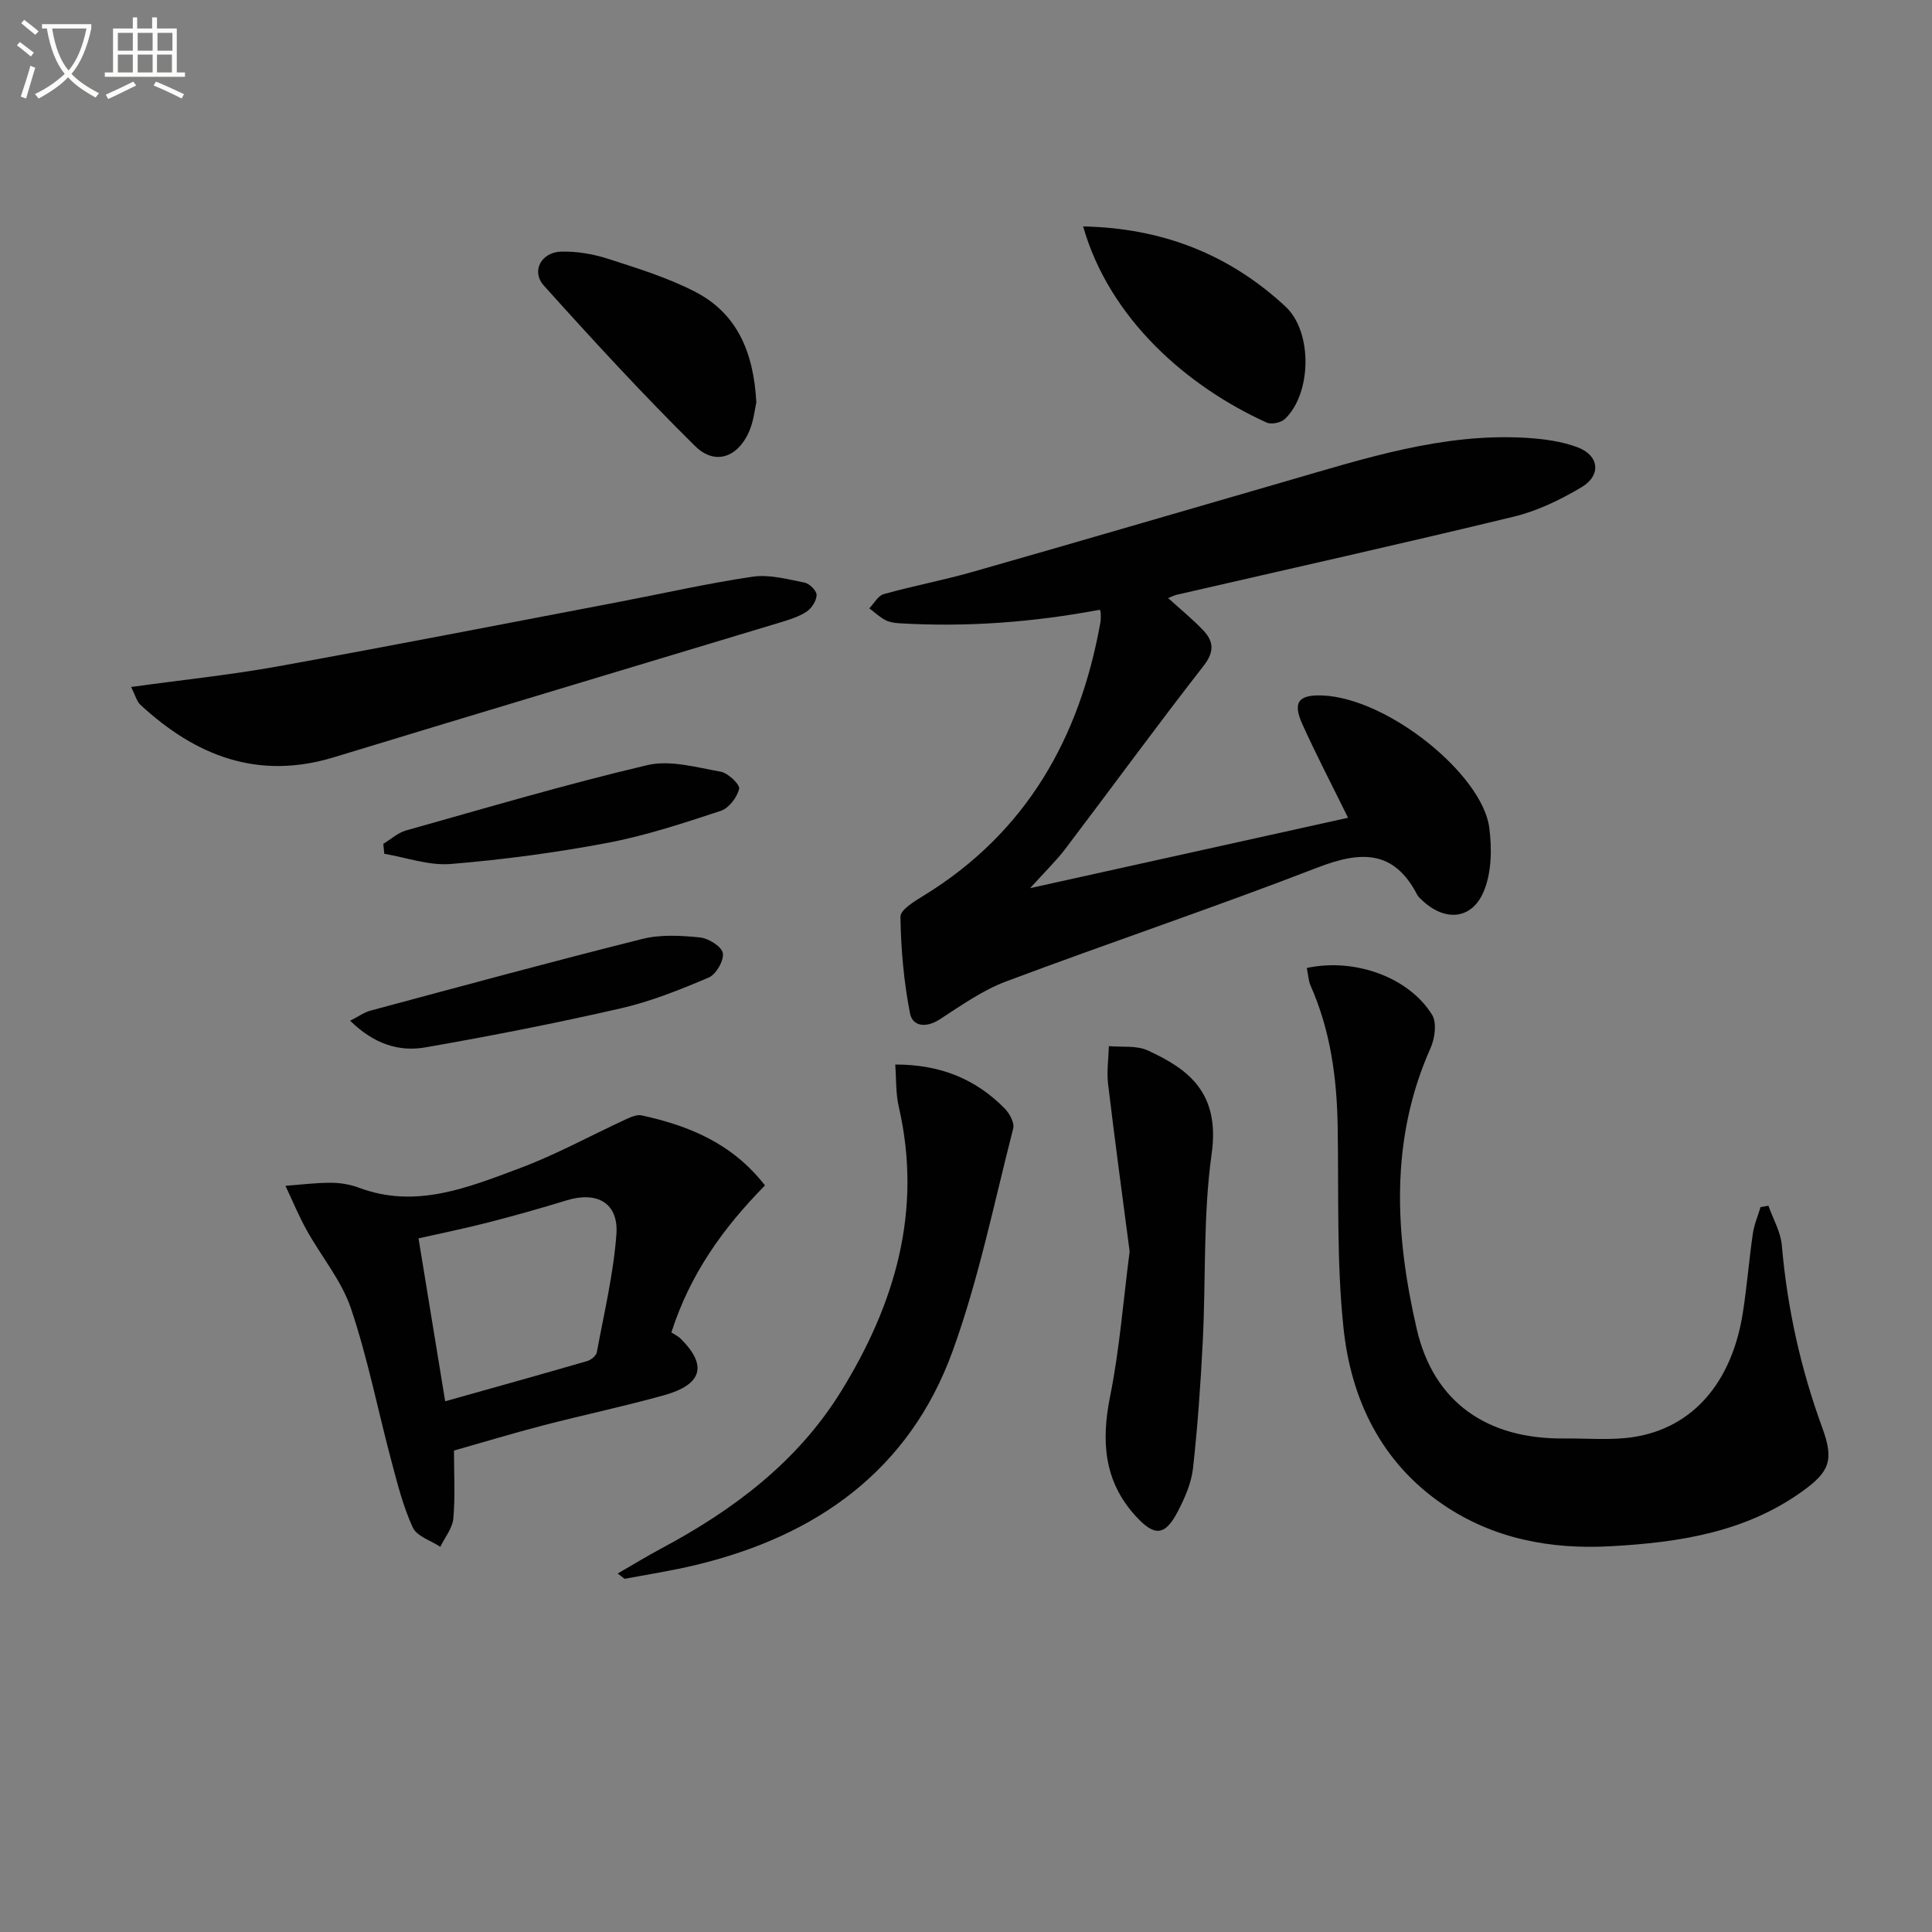
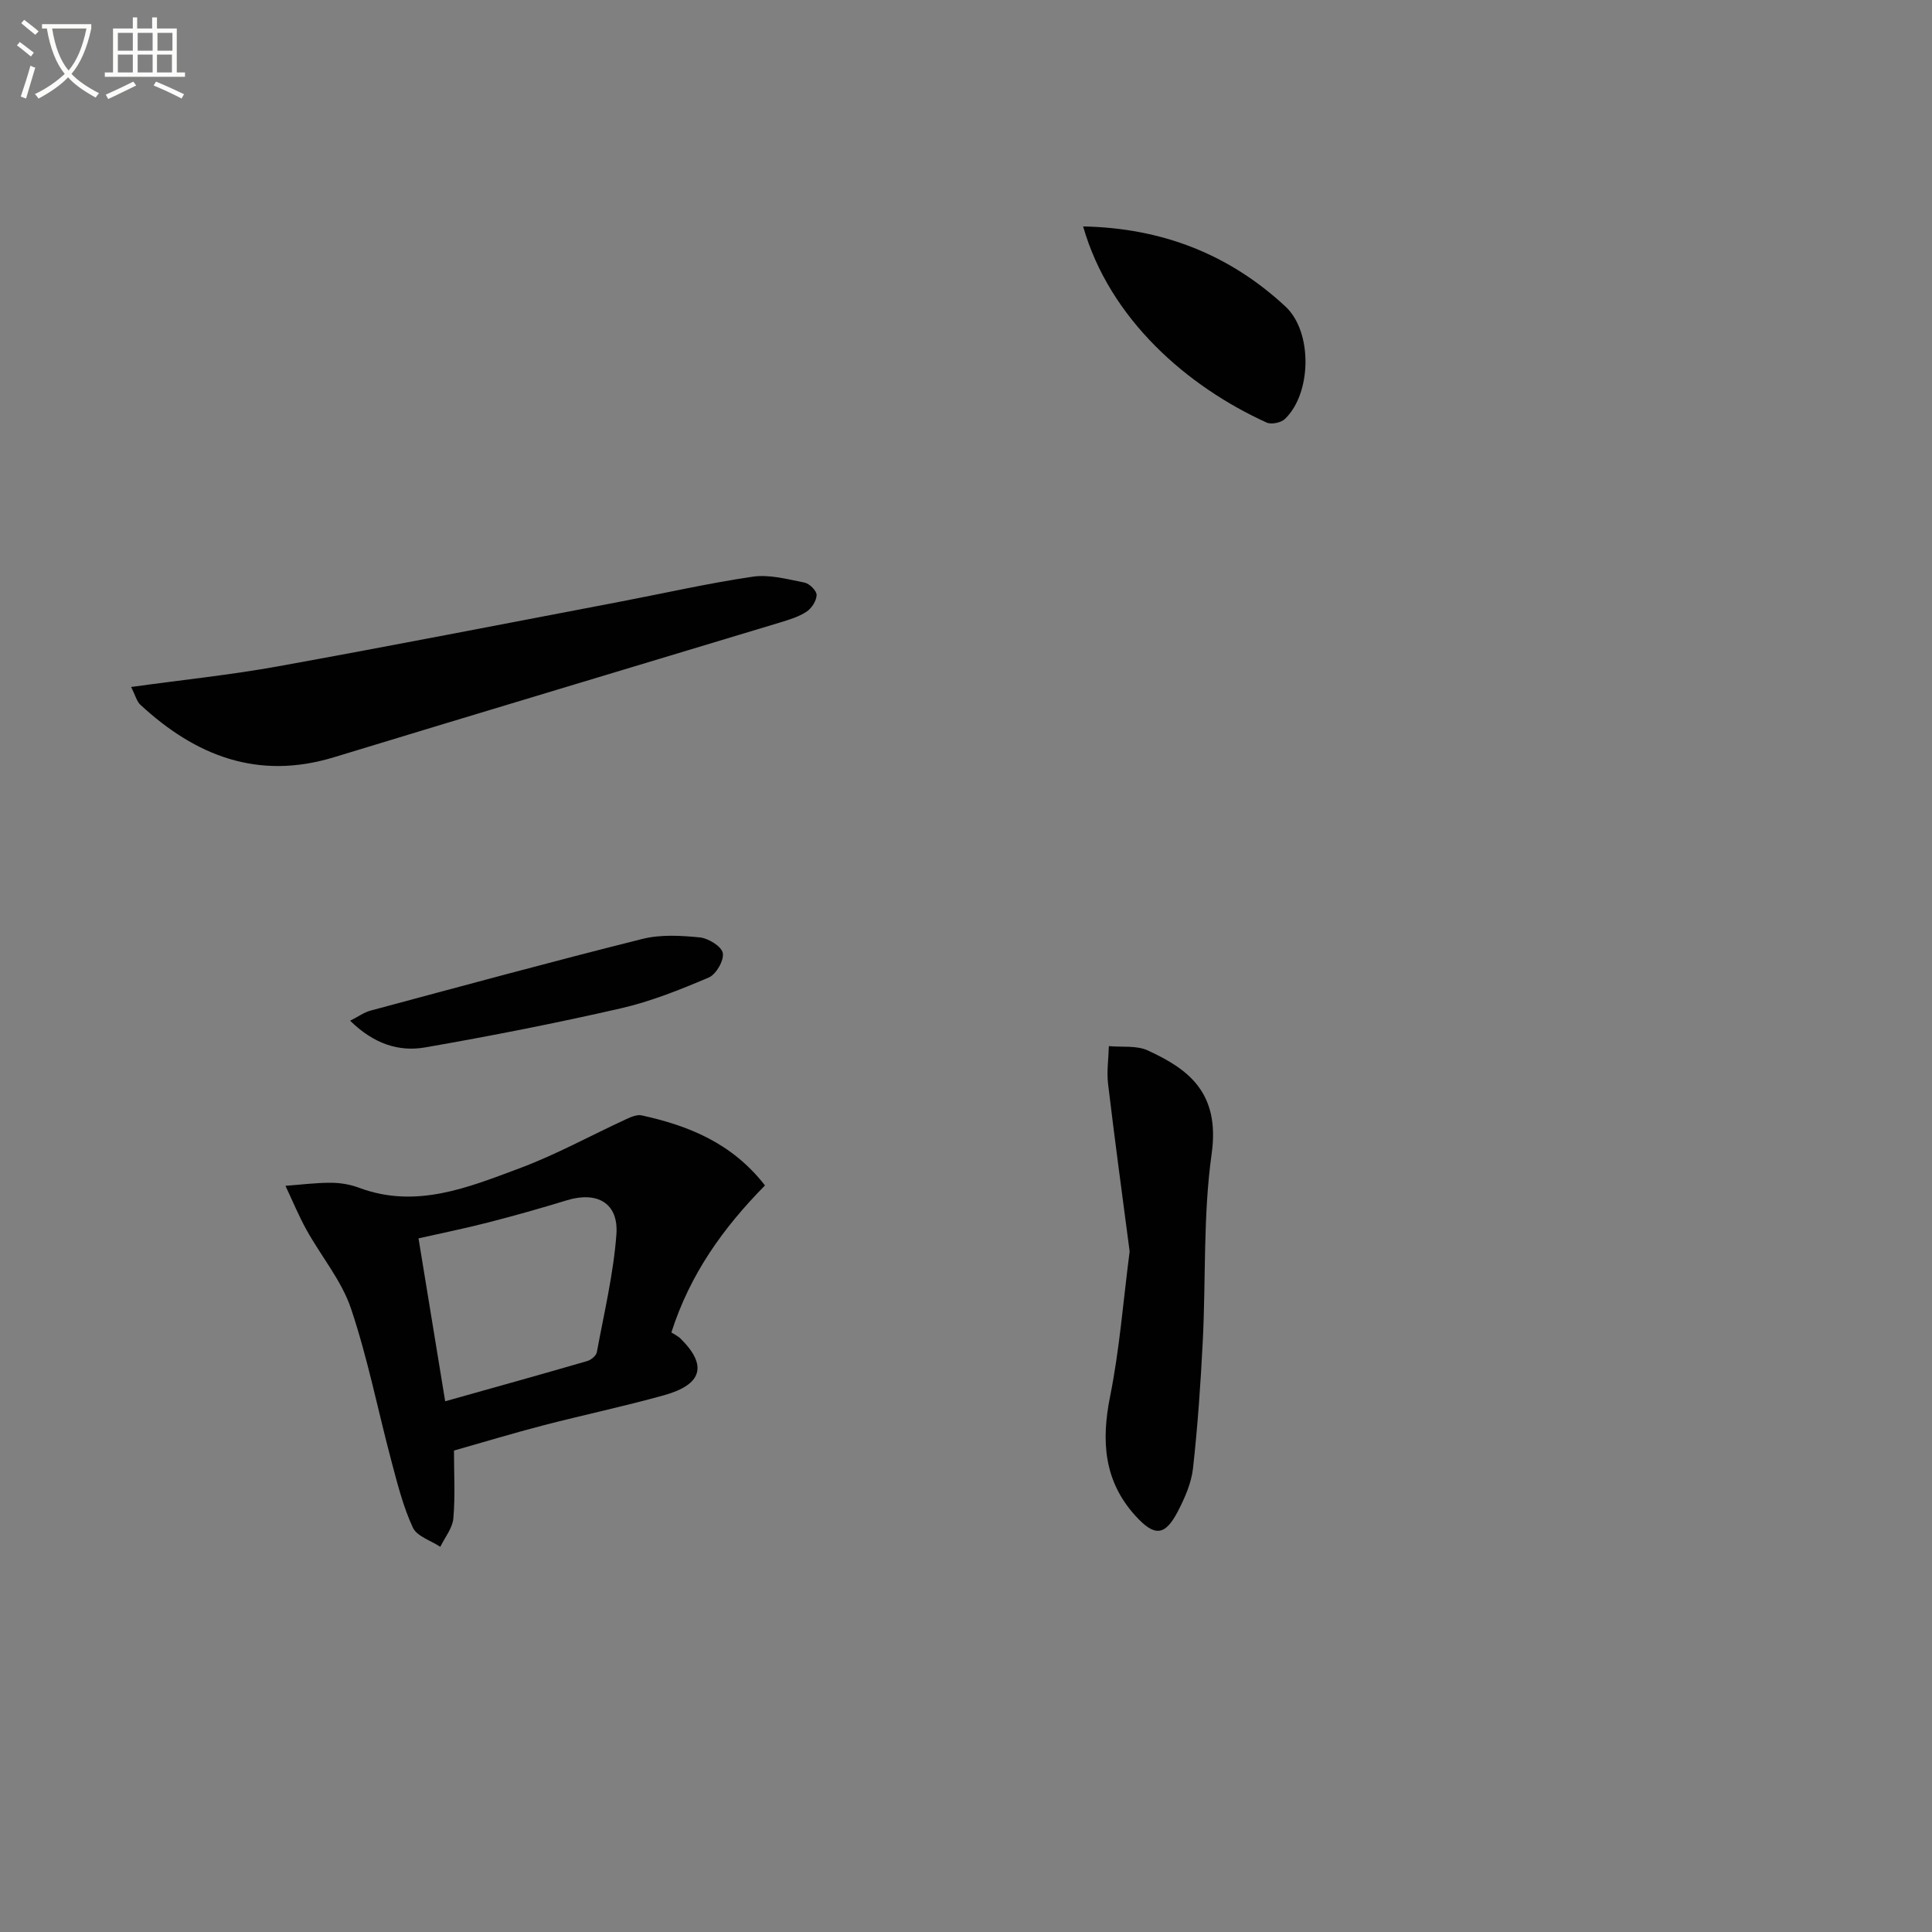
<svg xmlns="http://www.w3.org/2000/svg" enable-background="new 0 0 400 400" viewBox="0 0 400 400">
  <rect x="0" y="0" width="400" height="400" fill="#808080" stroke="none" />
  <path d="m6.4 11.7c-1-.8-1.9-1.6-2.9-2.3l.6-.7c.9.7 1.9 1.4 2.9 2.2zm-2.1 8.3c.7-2.1 1.4-4.2 2-6.4.2.1.6.3 1 .4-.7 2.3-1.3 4.4-1.9 6.4zm3-12.8c-1.1-.9-2.1-1.7-2.9-2.4l.6-.7c1 .8 2 1.5 3 2.4zm1.4-1.3v-.9h10.2v.9c-.9 4.2-2.3 7.3-4.1 9.4 1.3 1.4 3.2 2.7 5.7 4-.2.2-.4.5-.7.9-2.5-1.4-4.4-2.7-5.7-4.2-1.4 1.5-3.5 3-6.1 4.4 0 0 0 0-.1-.1-.3-.4-.5-.7-.7-.8 2.7-1.3 4.7-2.8 6.2-4.2-1.8-2.2-3-5.3-3.7-9.4zm9.2 0h-7.1c.6 3.8 1.7 6.7 3.4 8.7 1.7-2 2.9-4.8 3.7-8.7z" fill="#fbfcfa" />
  <path d="m31.6 3.6h.9v2.3h4.1v9.1h1.7v.9h-16.6v-.9h1.7v-9.1h4.1v-2.3h.9v2.3h3.1v-2.3zm-4 13.3.6.8c-1.9.9-3.8 1.9-5.8 2.8-.2-.3-.3-.6-.5-.9 2-.9 3.9-1.8 5.7-2.7zm-3.2-10.1v3.7h3.1v-3.7zm0 4.5v3.7h3.1v-3.7zm4.1-4.5v3.7h3.1v-3.7zm0 4.5v3.7h3.1v-3.7zm9.1 9.1c-2.1-1.1-4.1-2-5.8-2.7l.5-.8c2.2.9 4.1 1.8 5.8 2.6zm-1.9-13.6h-3.1v3.7h3.1zm-3.2 4.5v3.7h3.1v-3.7z" fill="#fbfcfa" />
  <g fill="#010101">
-     <path d="m227.71 126.24c-13.77 2.59-27.58 3.64-41.54 2.8-.97-.06-2.03-.21-2.87-.66-1.2-.64-2.22-1.6-3.32-2.43.99-1.02 1.81-2.62 2.99-2.95 6.05-1.69 12.26-2.85 18.3-4.57 21.69-6.18 43.33-12.54 65-18.8 16.27-4.7 32.44-10.02 49.72-8.98 3.59.22 7.33.71 10.66 1.97 4.47 1.7 4.91 5.8.78 8.26-4.36 2.59-9.13 4.91-14.03 6.09-23.2 5.62-46.51 10.81-69.77 16.17-.45.1-.88.33-1.78.68 2.59 2.36 5.09 4.38 7.28 6.7 2.17 2.3 2.33 4.42.05 7.35-9.72 12.46-19.02 25.23-28.57 37.82-1.89 2.49-4.17 4.69-7.33 8.19 22.62-5 43.91-9.72 65.82-14.57-3.3-6.72-6.59-13-9.49-19.44-2.03-4.52-.71-6.08 4.2-5.88 13.61.56 33.1 16.39 34.53 27.38.57 4.37.49 9.44-1.22 13.35-2.52 5.79-8.1 6.05-12.72 1.64-.36-.34-.77-.69-.99-1.12-4.86-9.38-11.76-9.05-20.64-5.62-21.34 8.26-43.06 15.54-64.48 23.58-4.9 1.84-9.34 5.01-13.78 7.88-2.76 1.78-5.57 1.45-6.1-1.26-1.28-6.56-1.89-13.32-1.98-20.01-.02-1.49 3.04-3.29 4.97-4.48 21.11-13.02 32.13-32.52 36.41-56.38.12-.65.1-1.33.08-1.99.01-.3-.15-.61-.18-.72z" />
-     <path d="m270.56 200.41c9.93-2.15 21.2 1.95 25.95 9.72 1 1.64.56 4.86-.33 6.86-8.5 19.05-7.35 38.69-2.86 58.16 3.52 15.28 14.67 22.82 30.47 22.67 4.82-.05 9.73.43 14.44-.3 12.3-1.92 20.37-11.34 22.62-25.8.84-5.4 1.27-10.86 2.05-16.27.27-1.88 1.05-3.69 1.6-5.53.54-.1 1.09-.19 1.63-.29.96 2.73 2.54 5.41 2.78 8.21 1.12 12.99 3.9 25.53 8.38 37.78 2.45 6.68 1.51 9.09-4.13 13.14-11.84 8.51-25.6 10.6-39.65 11.37-12.4.69-24.23-1.49-34.68-8.58-12.86-8.74-19.11-21.8-20.67-36.58-1.46-13.83-.97-27.86-1.21-41.81-.17-10.05-1.5-19.84-5.62-29.12-.43-1.01-.47-2.19-.77-3.63z" />
    <path d="m158.38 245.43c-8.68 8.82-15.5 18.33-19.38 30.44.56.37 1.36.73 1.94 1.31 5.54 5.49 4.49 9.47-3.43 11.68-8.31 2.32-16.77 4.1-25.13 6.27-6.07 1.58-12.08 3.4-18.39 5.19 0 4.77.28 9.45-.13 14.06-.18 2.02-1.76 3.92-2.7 5.87-1.96-1.3-4.85-2.17-5.69-3.99-1.99-4.3-3.17-9.01-4.4-13.63-2.82-10.57-4.92-21.37-8.4-31.71-1.95-5.78-6.15-10.78-9.18-16.23-1.64-2.96-2.94-6.11-4.39-9.18 3.13-.23 6.25-.64 9.38-.63 1.96 0 4.02.34 5.85 1.03 11.8 4.42 22.58-.06 33.24-4.03 7.56-2.82 14.7-6.77 22.06-10.16 1-.46 2.26-1.01 3.23-.79 9.74 2.14 18.7 5.73 25.52 14.5zm-66.21 44.69c10.32-2.9 19.88-5.56 29.41-8.33.8-.23 1.86-1.11 1.99-1.84 1.5-8.12 3.45-16.23 4.05-24.42.47-6.47-4.01-8.95-10.31-7.01-5.37 1.65-10.77 3.17-16.21 4.57-4.76 1.23-9.59 2.2-14.45 3.3 1.87 11.4 3.65 22.29 5.52 33.73z" />
    <path d="m27.15 142.23c10.78-1.49 20.69-2.51 30.46-4.28 23.5-4.25 46.93-8.83 70.39-13.3 9.28-1.77 18.5-3.88 27.83-5.25 3.46-.51 7.2.52 10.74 1.22 1.02.2 2.52 1.69 2.5 2.57-.02 1.19-1.03 2.76-2.08 3.45-1.62 1.07-3.6 1.66-5.49 2.24-30.79 9.31-61.62 18.53-92.39 27.91-15.71 4.78-28.61-.29-40.05-10.88-.75-.69-1.01-1.89-1.91-3.68z" />
-     <path d="m185.35 220.4c9.33-.02 16.68 3.01 22.66 9.1 1.01 1.02 2.07 2.98 1.76 4.16-3.96 15.42-7.13 31.14-12.53 46.05-8.96 24.72-28.19 38.31-53.21 44.31-4.82 1.16-9.73 1.93-14.61 2.84-.21.04-.49-.33-1.54-1.08 3.25-1.87 6.12-3.63 9.08-5.21 14.9-7.96 28.14-17.9 37.16-32.48 11.19-18.11 16.91-37.43 11.97-58.91-.66-2.81-.51-5.8-.74-8.78z" />
    <path d="m233.88 259.1c-1.49-11.4-3.08-23.05-4.47-34.72-.3-2.55.1-5.19.17-7.79 2.7.25 5.72-.18 8.05.89 8.25 3.8 15.02 8.62 13.23 21.39-1.79 12.78-1.18 25.88-1.84 38.83-.44 8.78-1.05 17.56-2.02 26.29-.34 3.04-1.67 6.09-3.1 8.85-2.68 5.19-4.85 5.38-8.85.96-6.51-7.19-7.07-15.44-5.22-24.67 1.96-9.72 2.71-19.68 4.05-30.03z" />
-     <path d="m156.59 83.32c-.31 1.3-.53 3.83-1.5 6.04-2.34 5.35-7.07 7.05-11.17 3-10.83-10.69-21.15-21.92-31.33-33.24-2.65-2.95-.55-6.89 3.54-7.02 3.23-.1 6.63.48 9.72 1.47 6.14 1.98 12.4 3.91 18.09 6.85 8.55 4.43 12.09 12.3 12.65 22.9z" />
    <path d="m224.25 46.88c16.34.32 30.26 5.77 41.9 16.59 5.67 5.28 5.4 18.03-.13 23.28-.81.77-2.8 1.18-3.77.74-16.34-7.41-32.51-21.36-38-40.61z" />
    <path d="m72.49 211.33c1.74-.88 2.9-1.74 4.21-2.09 18.74-5.03 37.46-10.13 56.28-14.84 3.78-.95 7.97-.71 11.91-.32 1.78.18 4.5 1.86 4.76 3.24.28 1.51-1.38 4.41-2.9 5.06-5.92 2.52-11.99 4.96-18.23 6.39-13.41 3.07-26.92 5.72-40.47 8.08-5.4.94-10.57-.64-15.56-5.52z" />
-     <path d="m79.36 174.71c1.56-.94 3.01-2.3 4.7-2.77 16.62-4.67 33.18-9.58 49.97-13.53 4.71-1.11 10.16.47 15.18 1.36 1.53.27 4.03 2.67 3.82 3.55-.42 1.77-2.13 4.01-3.8 4.56-7.7 2.53-15.47 5.11-23.41 6.62-10.73 2.03-21.62 3.48-32.5 4.38-4.5.37-9.17-1.34-13.76-2.11-.07-.69-.13-1.38-.2-2.06z" />
  </g>
</svg>